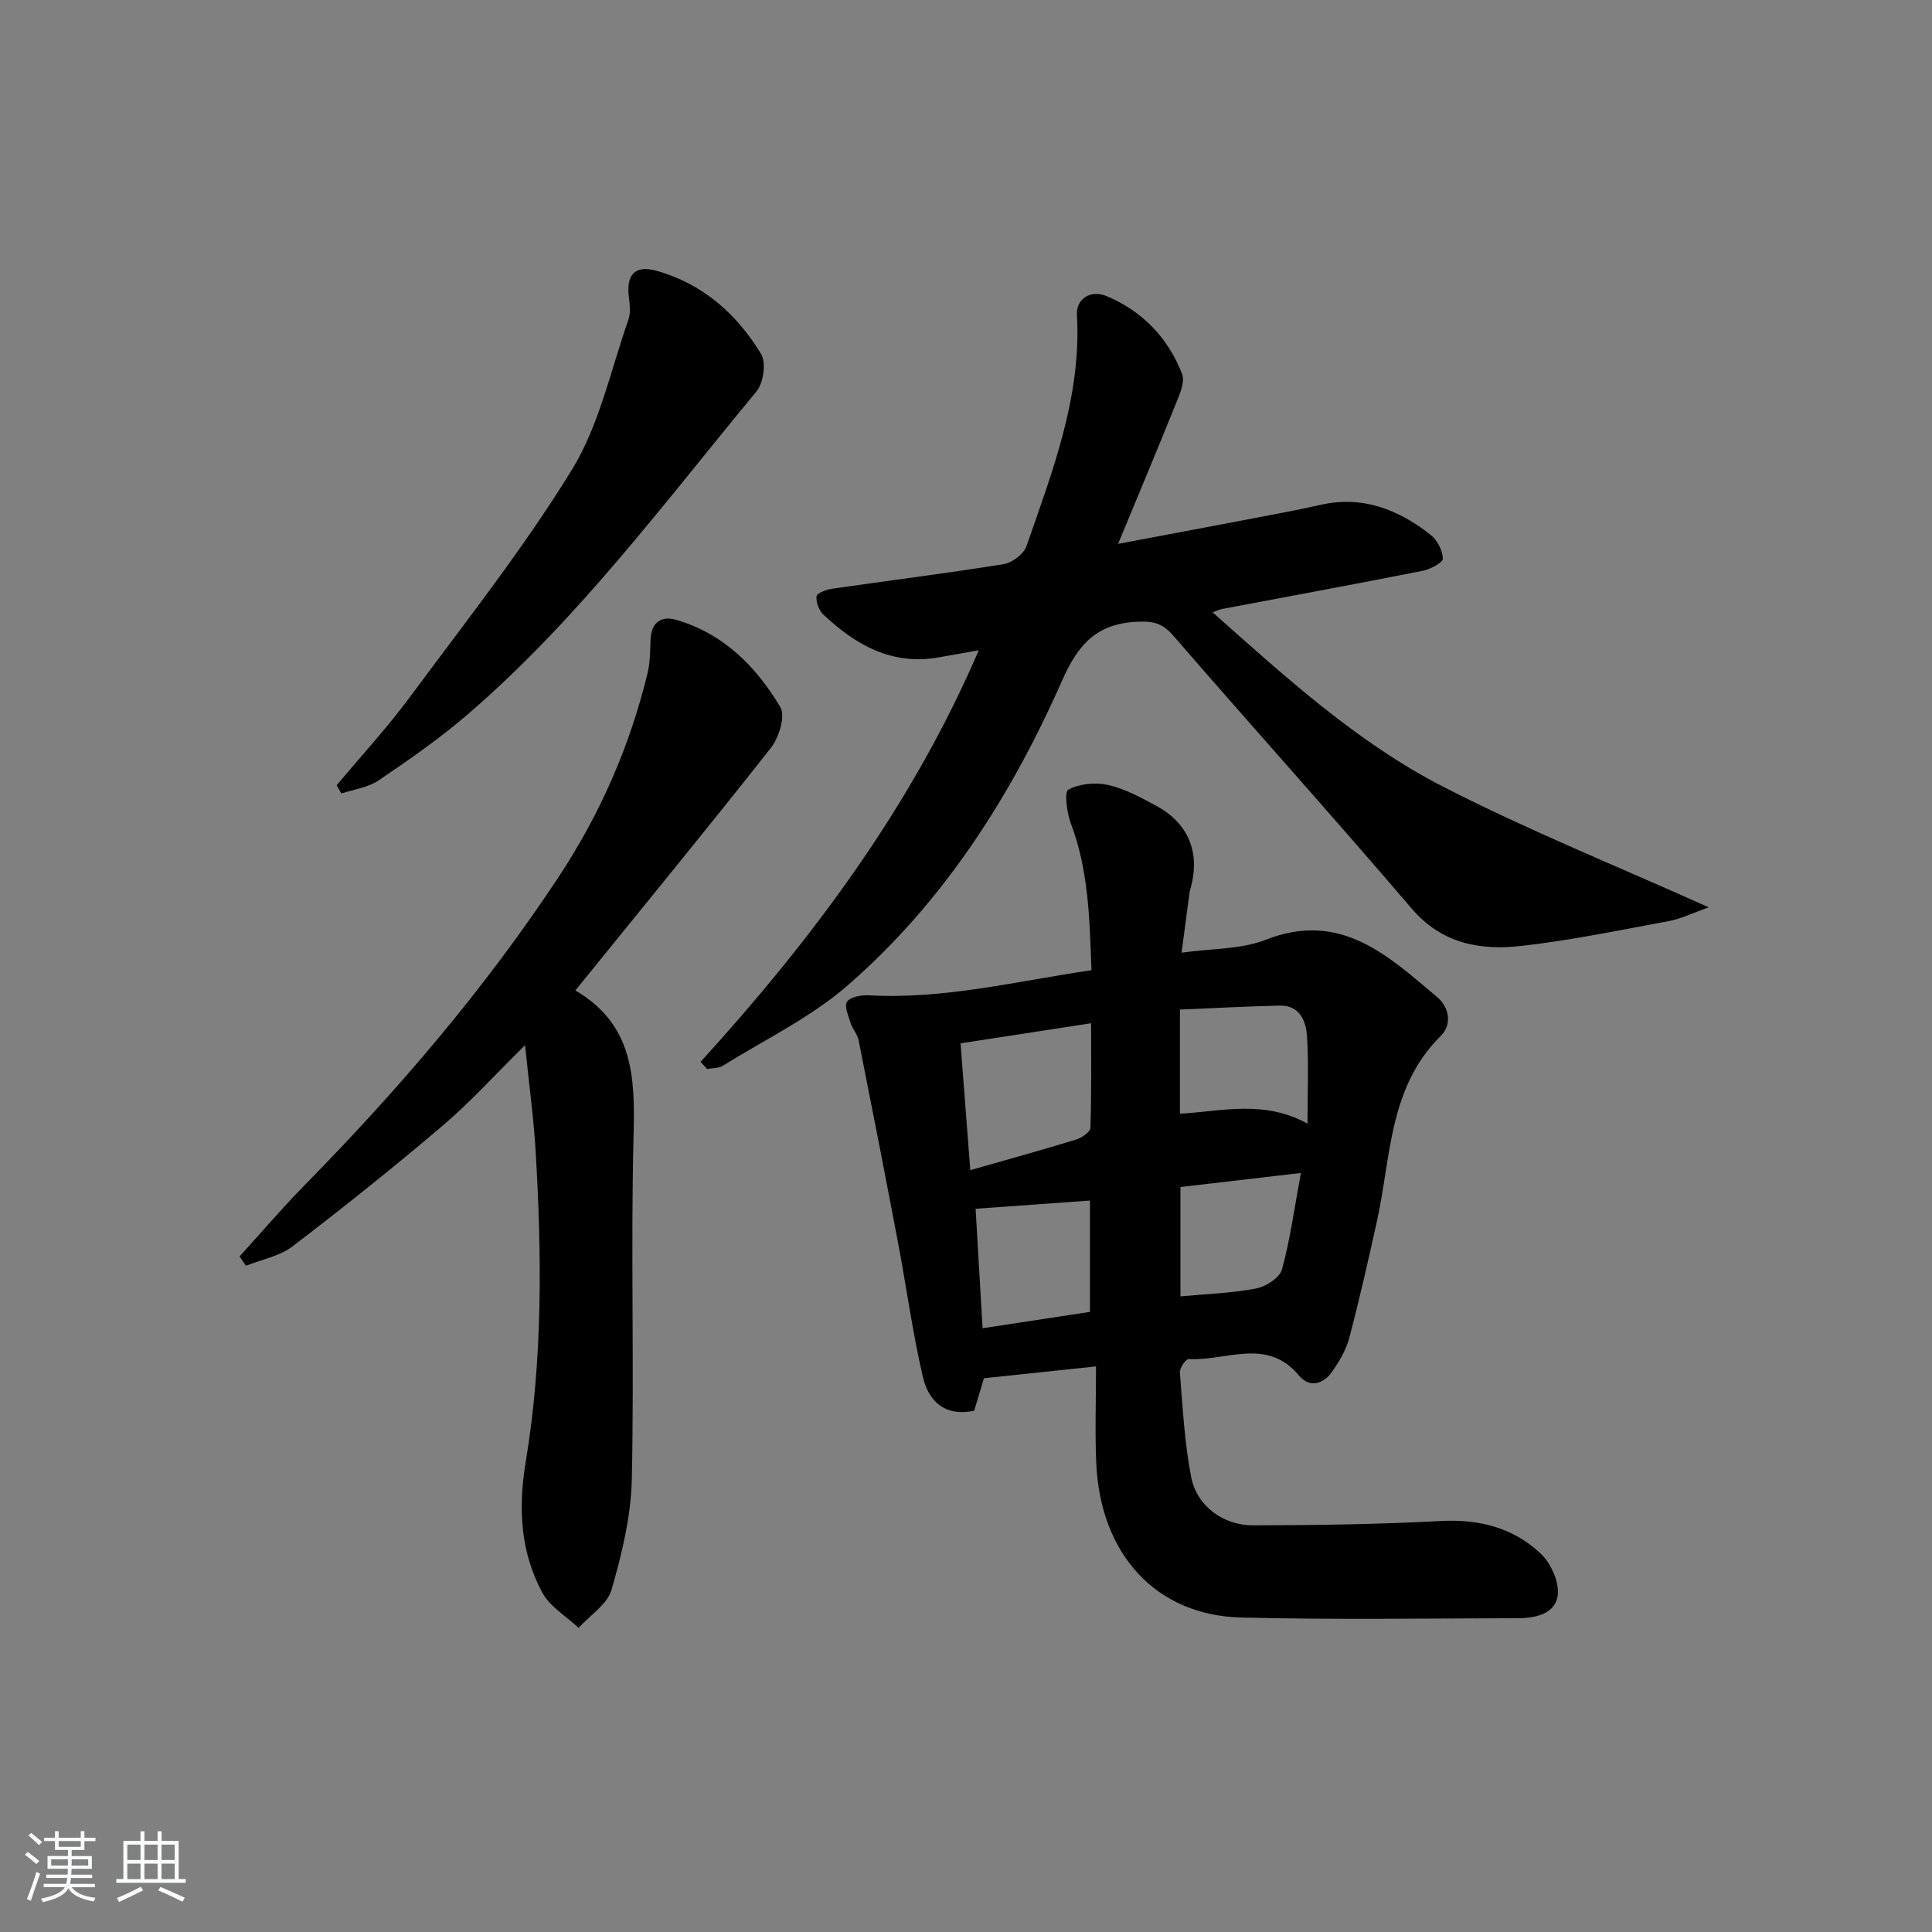
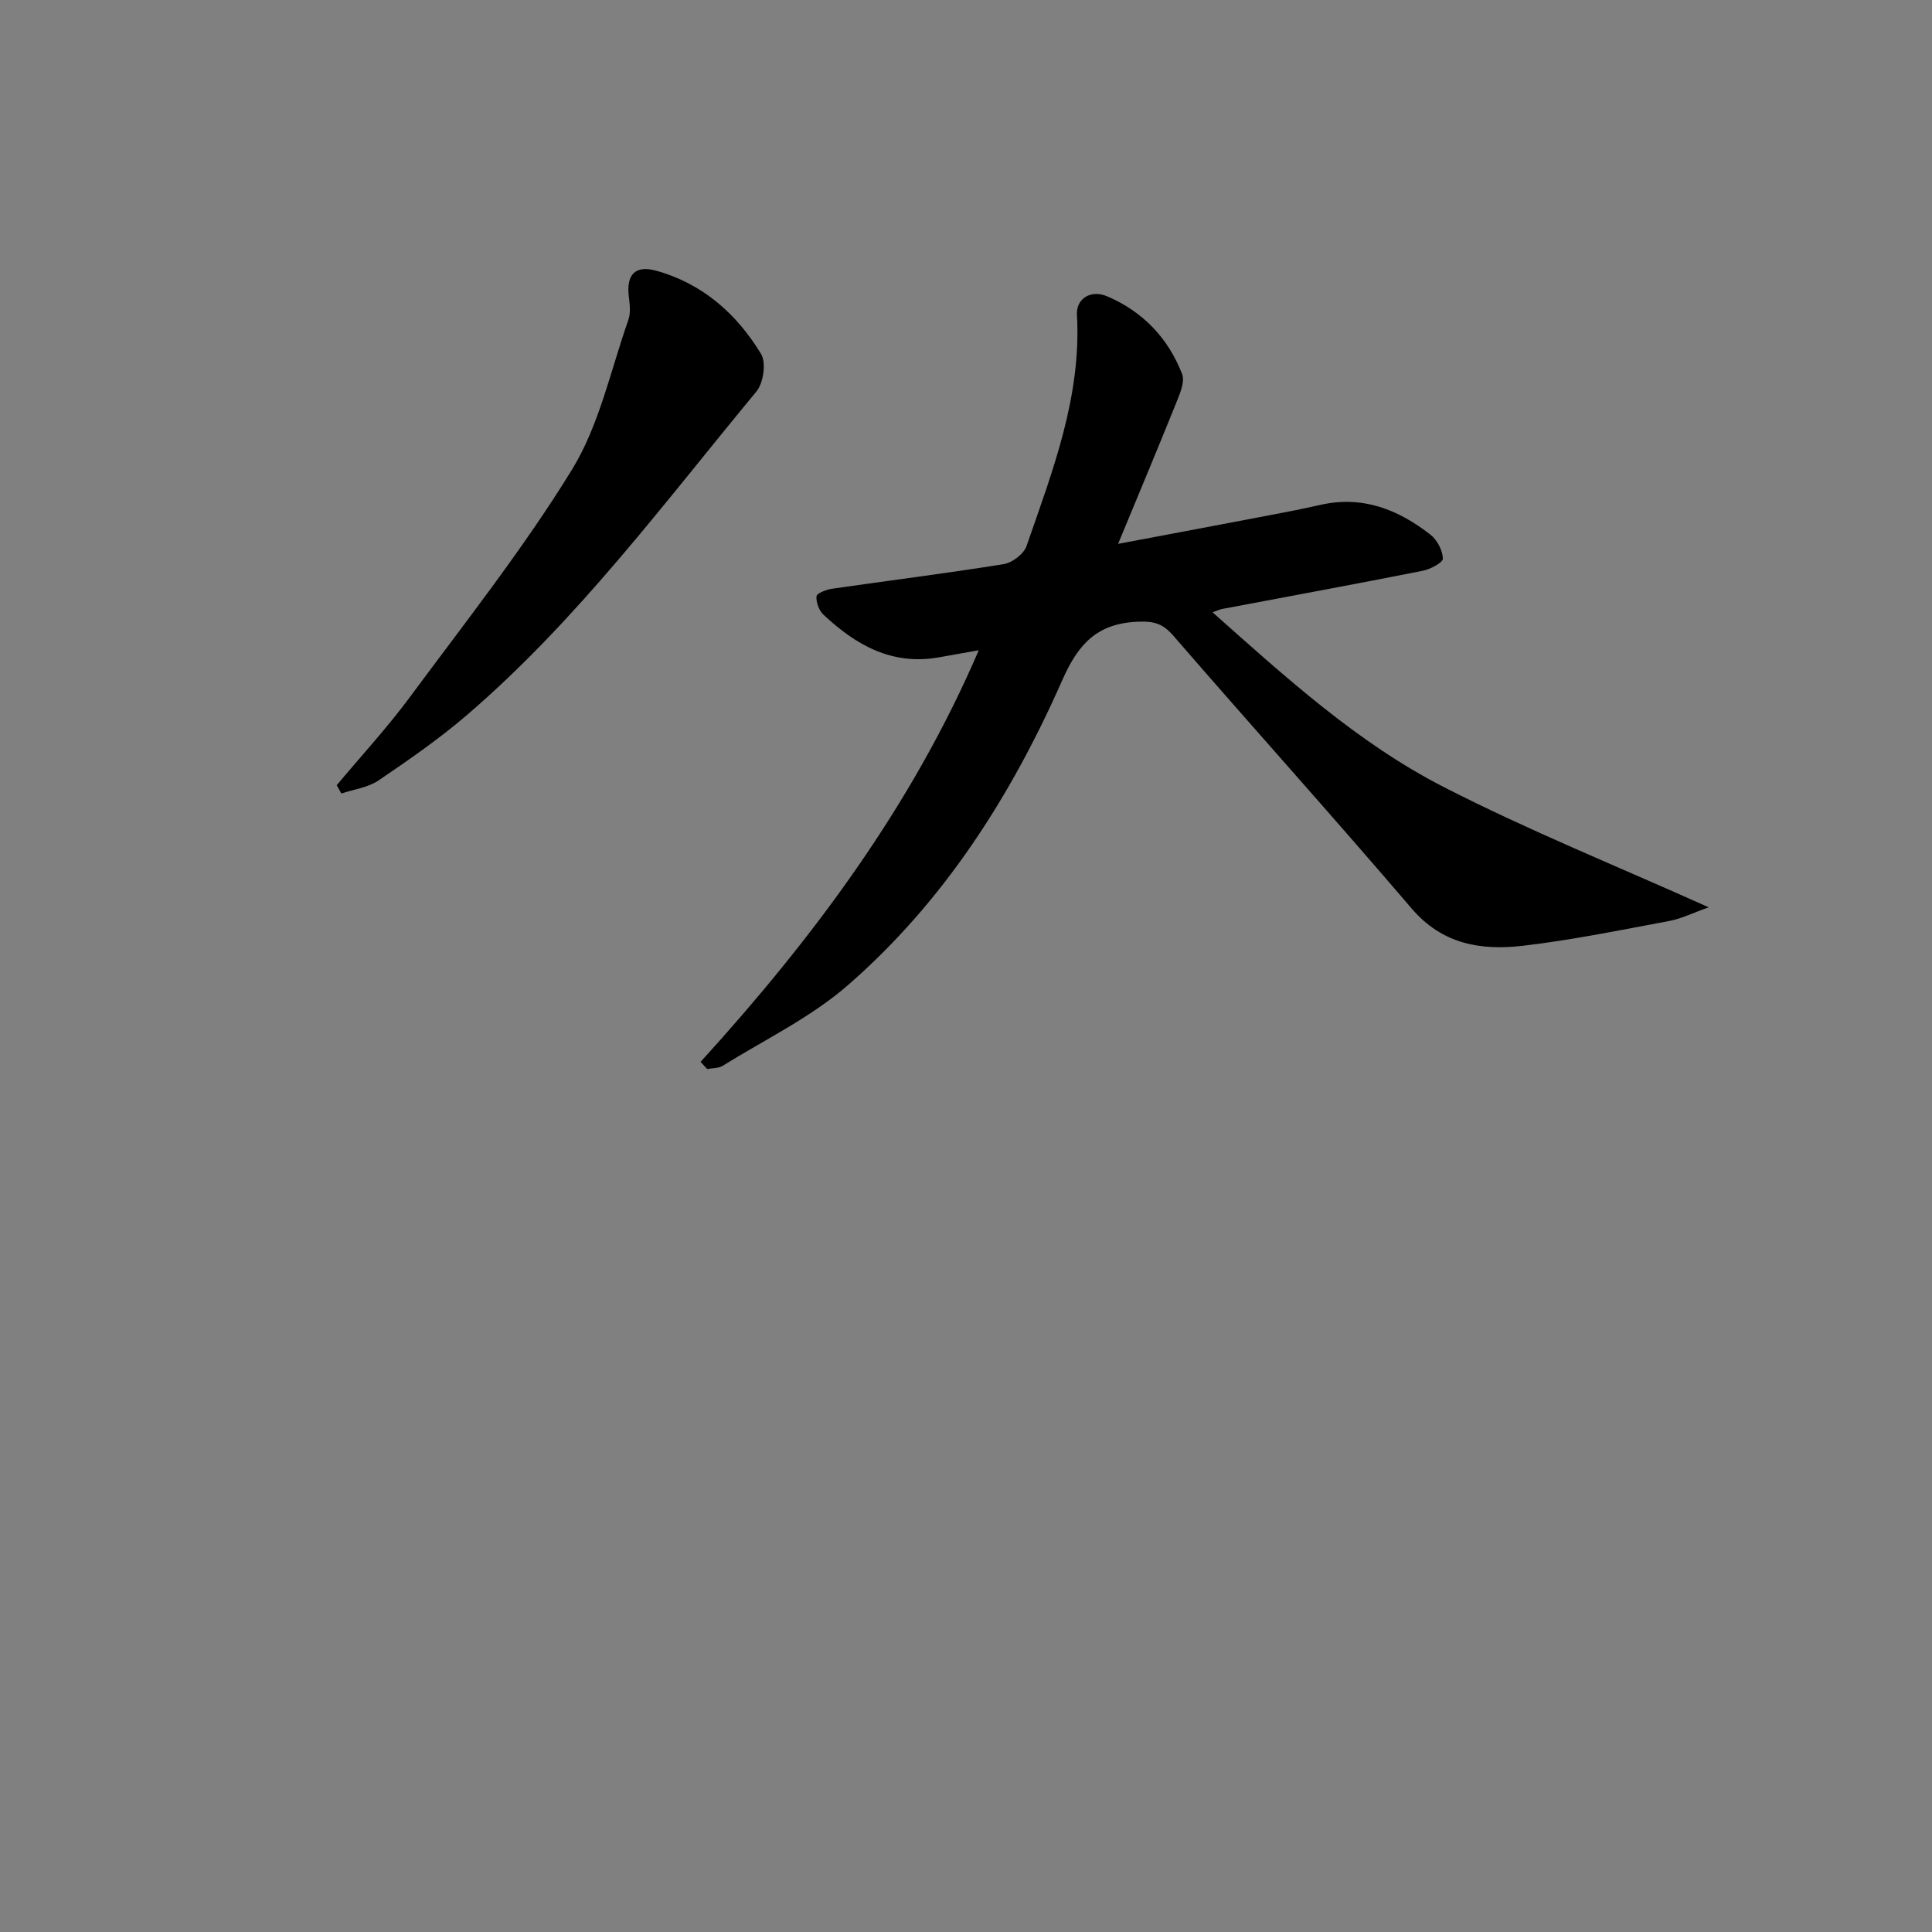
<svg xmlns="http://www.w3.org/2000/svg" enable-background="new 0 0 400 400" viewBox="0 0 400 400">
  <rect x="0" y="0" width="400" height="400" fill="#808080" stroke="none" />
-   <path d="m5.17 384 .55-.58c.85.61 1.65 1.24 2.4 1.87l-.59.64c-.83-.73-1.62-1.38-2.36-1.93m1.22 9.53-.82-.34c.71-1.76 1.37-3.64 1.98-5.63.24.13.5.25.76.36-.6 1.67-1.24 3.54-1.92 5.61m-.5-13.5.57-.54c.56.44 1.31 1.06 2.26 1.87l-.65.64c-.67-.66-1.4-1.32-2.18-1.97m3.25.46h2.24v-1.36h.77v1.36h4.57v-1.36h.76v1.36h2.28v.69h-2.28v1.84h-2.64v1.26h4.18v2.64h-4.21c0 .45-.02.86-.05 1.21h4.32v.69h-4.38c-.04.34-.1.75-.19 1.22h5.15v.69h-4.82c.87 1.19 2.51 1.92 4.93 2.19-.17.31-.3.57-.37.76-2.77-.49-4.52-1.41-5.26-2.76-.56 1.26-2.3 2.23-5.24 2.9-.12-.24-.26-.48-.43-.72 2.73-.55 4.38-1.34 4.96-2.38h-4.38v-.69h4.65c.1-.38.17-.79.21-1.22h-4.32v-.69h4.4c.03-.34.05-.75.05-1.21h-4.2v-2.64h4.23v-1.26h-2.69v-1.84h-2.24zm1.46 4.46v1.29h3.45c.01-.4.02-.57.01-.53v-.32-.45h-3.46zm1.55-2.59h4.57v-1.19h-4.57zm6.11 2.59h-3.42v.77c-.01.19-.01.37-.02.53h3.44z" fill="#fafbfc" />
-   <path d="m32.63 379.16h.82v1.98h3.54v7.89h1.46v.78h-14.37v-.78h1.46v-7.89h3.54v-1.98h.82v1.98h2.73zm-3.49 11.48.5.73c-1.61.82-3.28 1.63-5 2.42-.13-.27-.28-.55-.44-.82 1.75-.73 3.4-1.5 4.94-2.33m-2.78-5.55h2.73v-3.18h-2.73zm0 3.95h2.73v-3.2h-2.73zm3.54-3.95h2.73v-3.18h-2.73zm0 3.95h2.73v-3.2h-2.73zm7.89 4.68c-1.84-.92-3.51-1.7-5.02-2.32l.45-.73c1.89.8 3.57 1.55 5.04 2.23zm-1.62-11.81h-2.73v3.18h2.73zm-2.73 7.13h2.73v-3.2h-2.73z" fill="#fafbfc" />
  <g fill="#000001">
-     <path d="m225.98 200.87c-.4-10.64-.59-20.67-4.26-30.35-.84-2.22-1.39-6.58-.53-7.04 2.31-1.22 5.62-1.56 8.24-.96 3.49.8 6.82 2.61 10.02 4.35 6.68 3.63 9.1 9.79 7.03 17.06-.22.79-.3 1.63-.41 2.45-.44 3.27-.87 6.55-1.44 10.86 6.23-.88 12.28-.65 17.45-2.68 15.43-6.05 25.24 3.26 35.43 11.84 2.63 2.21 3.12 5.77.78 8.08-10.81 10.68-10.27 25.07-13.21 38.35-1.79 8.09-3.61 16.17-5.73 24.17-.66 2.5-2.08 4.9-3.59 7.04-1.8 2.55-4.66 3.35-6.79.78-6.66-8.05-15.15-2.98-22.84-3.45-.59-.04-1.93 1.86-1.85 2.76.59 7.26.95 14.6 2.35 21.72 1.17 5.96 6.62 9.98 12.85 9.96 12.93-.03 25.87-.21 38.77-.9 7.95-.43 15 1.37 20.68 6.69 2.12 1.98 3.88 5.8 3.59 8.55-.41 3.97-4.57 4.87-8.21 4.88-19.12.04-38.24.34-57.34-.14-17.67-.44-29.22-13.14-30.01-32.11-.27-6.43-.04-12.89-.04-19.88-8.16.86-15.55 1.64-23.21 2.45-.66 2.22-1.36 4.54-2.01 6.72-6.19 1.32-9.48-2.11-10.61-6.93-2.15-9.16-3.39-18.54-5.15-27.8-2.65-14-5.39-27.98-8.17-41.96-.25-1.26-1.28-2.34-1.67-3.59-.46-1.47-1.35-3.6-.72-4.42.78-1.01 2.95-1.38 4.48-1.3 15.56.87 30.51-2.91 46.12-5.2zm-25.09 41.4c7.97-2.28 14.98-4.21 21.92-6.34 1.17-.36 2.92-1.56 2.95-2.42.24-7.07.14-14.15.14-21.66-9.35 1.44-17.96 2.77-27.03 4.16.68 8.84 1.33 17.2 2.02 26.26zm69.82-9.63c0-6.6.27-12.38-.11-18.12-.21-3.16-1.52-6.42-5.66-6.32-6.88.15-13.76.53-20.65.82v21.57c8.78-.52 17.37-2.92 26.42 2.05zm-68.72 17.62c.5 8.55.96 16.43 1.44 24.74 7.69-1.17 14.96-2.28 22.24-3.39 0-7.93 0-15.34 0-23.05-7.82.56-15.36 1.1-23.68 1.7zm67.35-7.41c-8.96 1.05-17.07 1.99-24.94 2.91v22.64c5.48-.51 10.65-.67 15.65-1.63 2.03-.39 4.88-2.21 5.36-3.93 1.71-6.2 2.56-12.63 3.93-19.99z" />
    <path d="m145.05 219.85c23.28-25.6 43.78-53.03 57.59-85.22-2.86.51-5.6 1-8.34 1.48-9.65 1.69-17.14-2.58-23.8-8.84-.93-.87-1.57-2.58-1.45-3.81.06-.64 2.05-1.4 3.24-1.57 11.83-1.71 23.7-3.19 35.5-5.09 1.78-.29 4.17-2.1 4.74-3.74 5.38-15.52 11.4-30.93 10.44-47.87-.19-3.36 2.85-5.3 6.28-3.83 7.35 3.14 12.62 8.64 15.49 16.08.59 1.51-.36 3.84-1.07 5.6-3.81 9.48-7.77 18.9-12.18 29.56 9.95-1.88 18.38-3.45 26.81-5.06 5.05-.97 10.12-1.89 15.13-3.02 8.71-1.97 16.09.99 22.74 6.19 1.38 1.08 2.51 3.24 2.56 4.94.02.83-2.6 2.22-4.2 2.53-13.82 2.74-27.69 5.29-41.54 7.91-.43.08-.83.29-1.94.68 15.26 13.57 30.08 27.07 47.89 36.19 17.43 8.93 35.68 16.28 54.83 24.89-3.36 1.19-5.67 2.36-8.12 2.82-10.12 1.88-20.22 3.97-30.43 5.15-8.6.99-16.62-.3-22.97-7.74-16.21-18.98-32.92-37.52-49.26-56.39-2.2-2.54-3.94-3.12-7.42-2.97-8.52.35-12.36 4.68-15.65 12.13-10.57 23.95-24.54 45.88-44.44 63.18-7.66 6.65-17.14 11.21-25.85 16.63-.87.54-2.13.46-3.21.67-.45-.5-.91-.99-1.37-1.48z" />
-     <path d="m119.12 205.06c11.97 7.01 12.37 17.9 12.06 29.79-.61 23.8.15 47.64-.37 71.44-.17 7.66-2.06 15.42-4.19 22.83-.87 3.04-4.47 5.29-6.82 7.91-2.56-2.4-5.93-4.36-7.51-7.29-4.59-8.46-5.02-17.61-3.44-27.1 3.53-21.26 3.32-42.71 2.06-64.14-.4-6.91-1.36-13.79-2.2-22.11-6.33 6.23-11.39 11.84-17.09 16.69-10.12 8.61-20.51 16.91-31.07 24.98-2.67 2.04-6.39 2.7-9.63 4-.44-.64-.88-1.28-1.32-1.93 4.48-4.93 8.81-10.01 13.47-14.76 19.41-19.74 37.34-40.7 52.61-63.84 8.58-13 14.75-27.09 18.41-42.24.53-2.21.51-4.57.6-6.87.14-3.52 2.2-4.98 5.26-4.1 9.81 2.83 16.63 9.69 21.62 18.11 1.09 1.84-.31 6.31-1.99 8.44-13.07 16.6-26.48 32.92-40.46 50.19z" />
    <path d="m69.71 162.57c5.07-6.06 10.45-11.89 15.15-18.24 11.46-15.5 23.48-30.7 33.55-47.08 5.68-9.25 8.01-20.58 11.69-31.03.51-1.45.28-3.25.09-4.84-.54-4.47 1.27-6.55 5.67-5.33 9.58 2.65 16.68 8.93 21.71 17.23 1.09 1.8.5 6.01-.95 7.76-19.09 23.05-36.97 47.24-59.83 66.9-5.78 4.97-12.1 9.36-18.42 13.64-2.18 1.48-5.11 1.84-7.69 2.71-.33-.57-.65-1.15-.97-1.72z" />
  </g>
</svg>